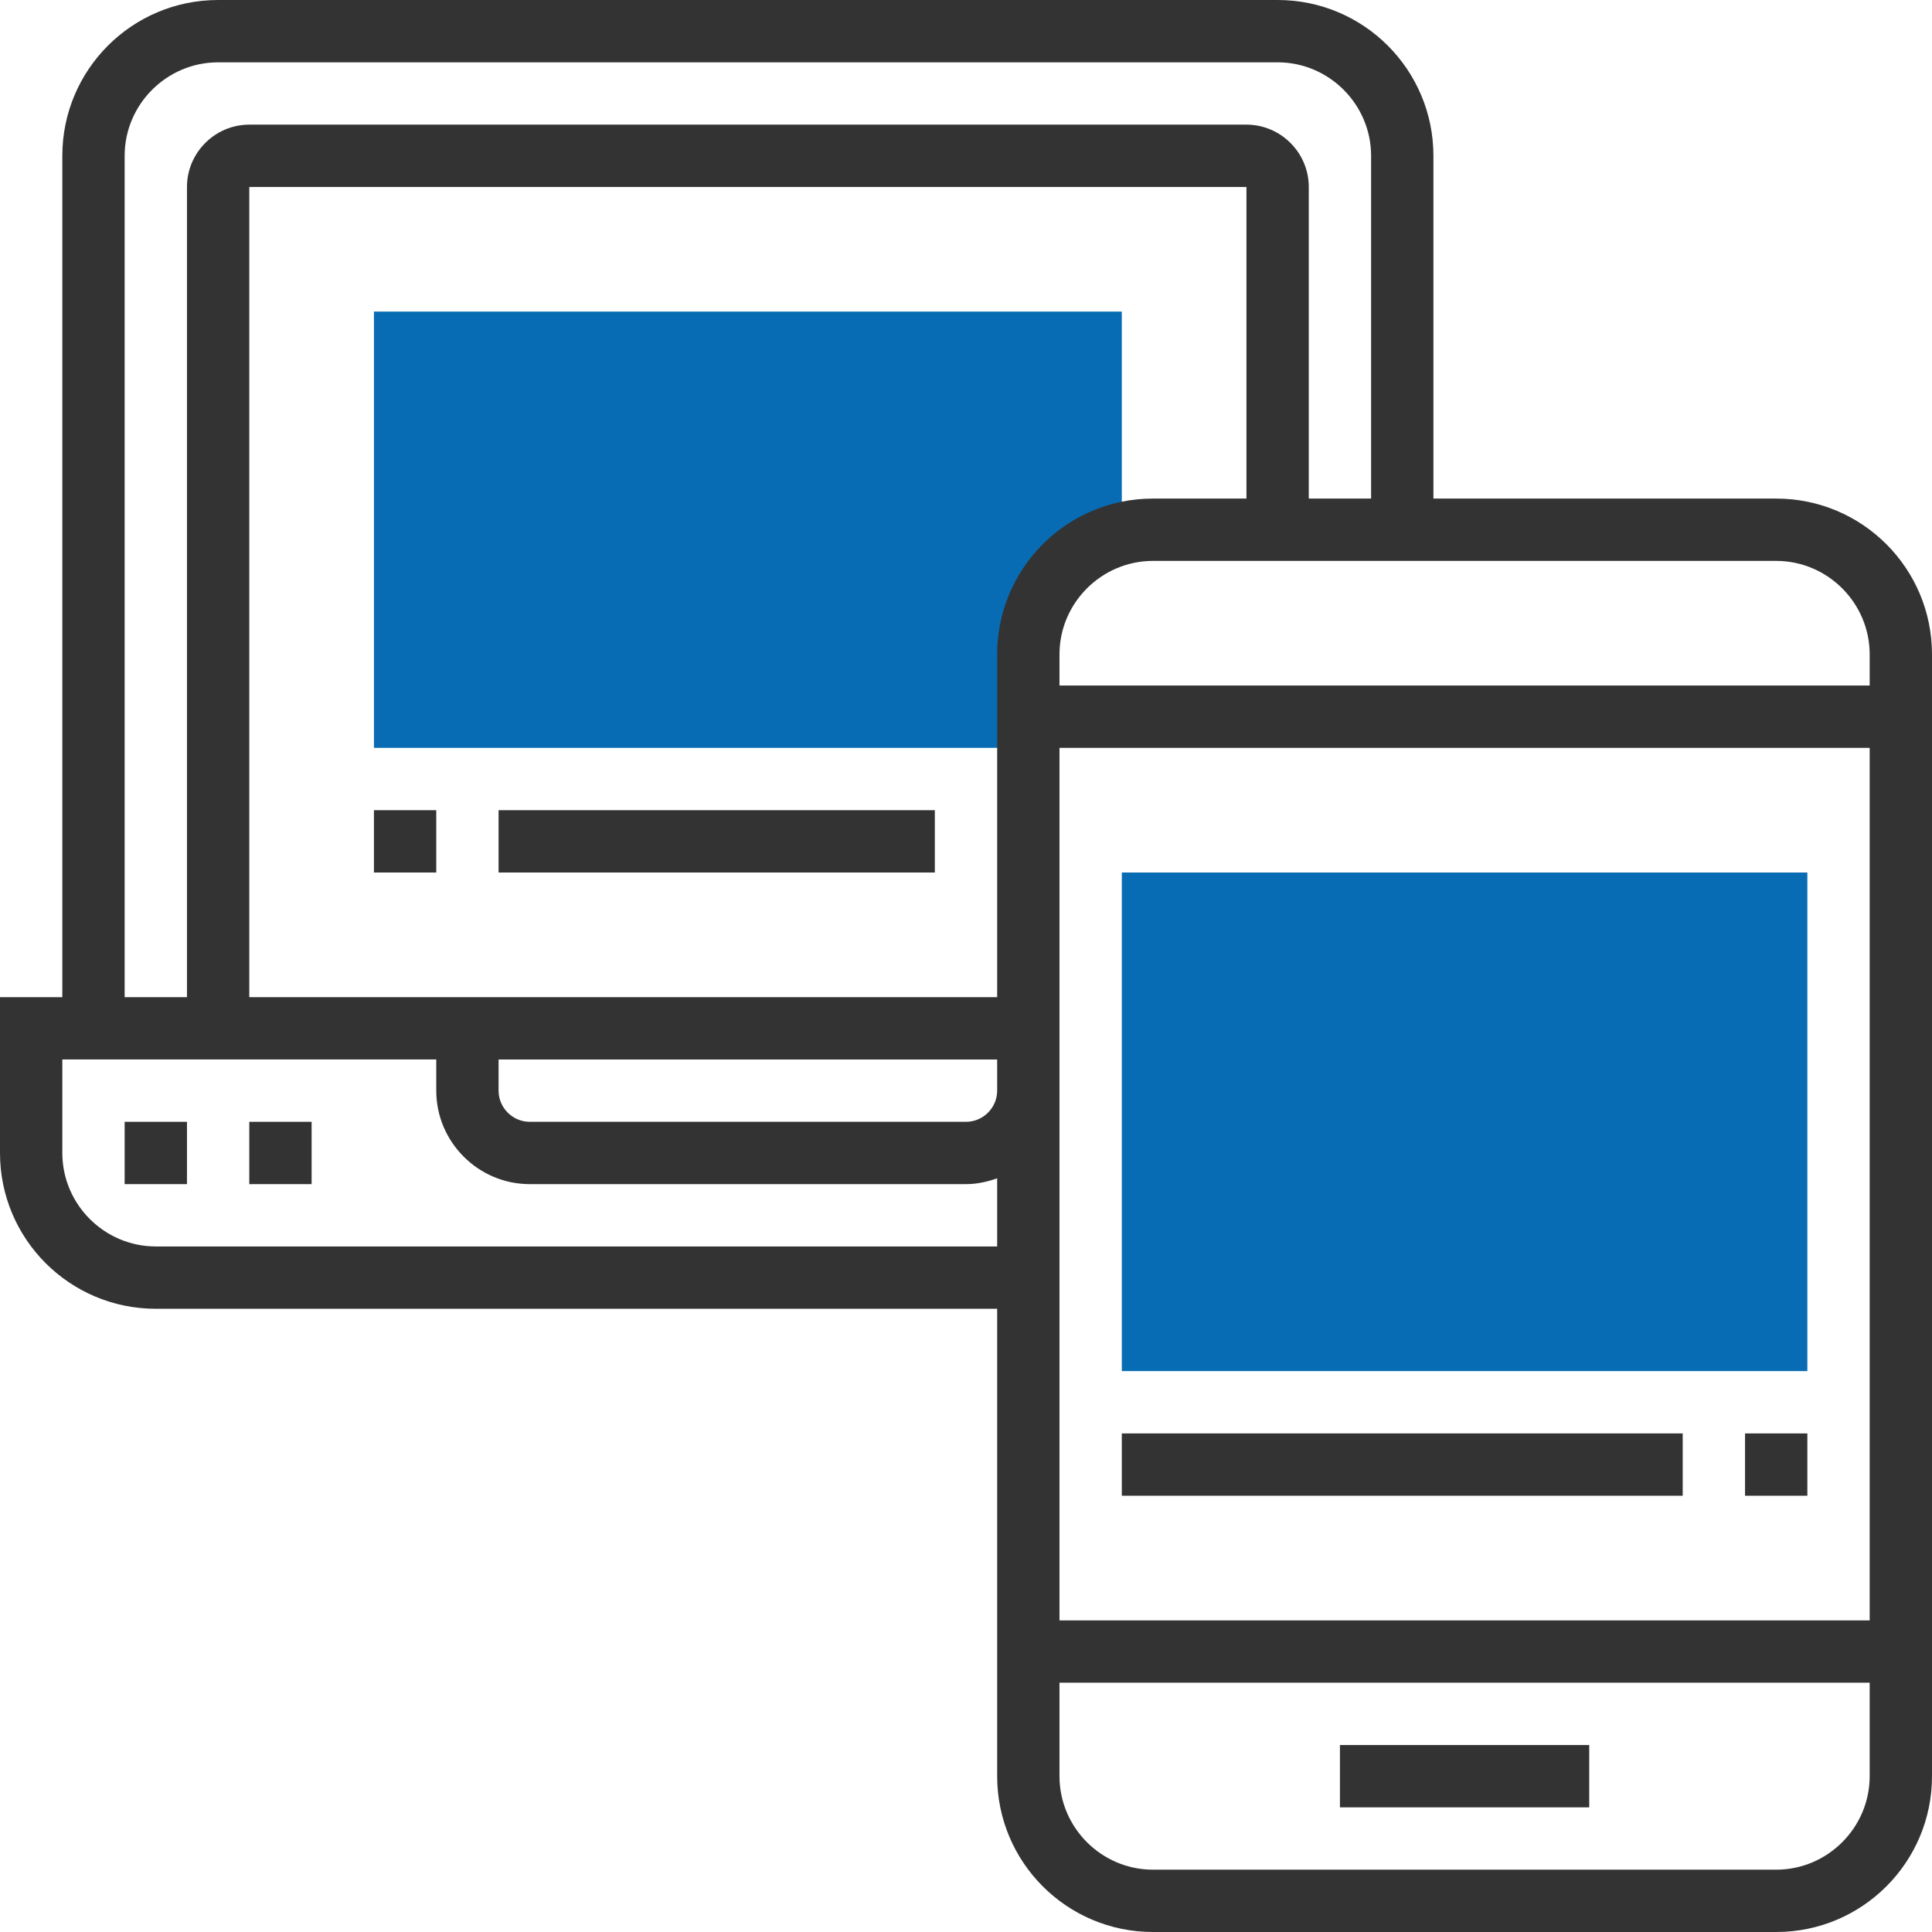
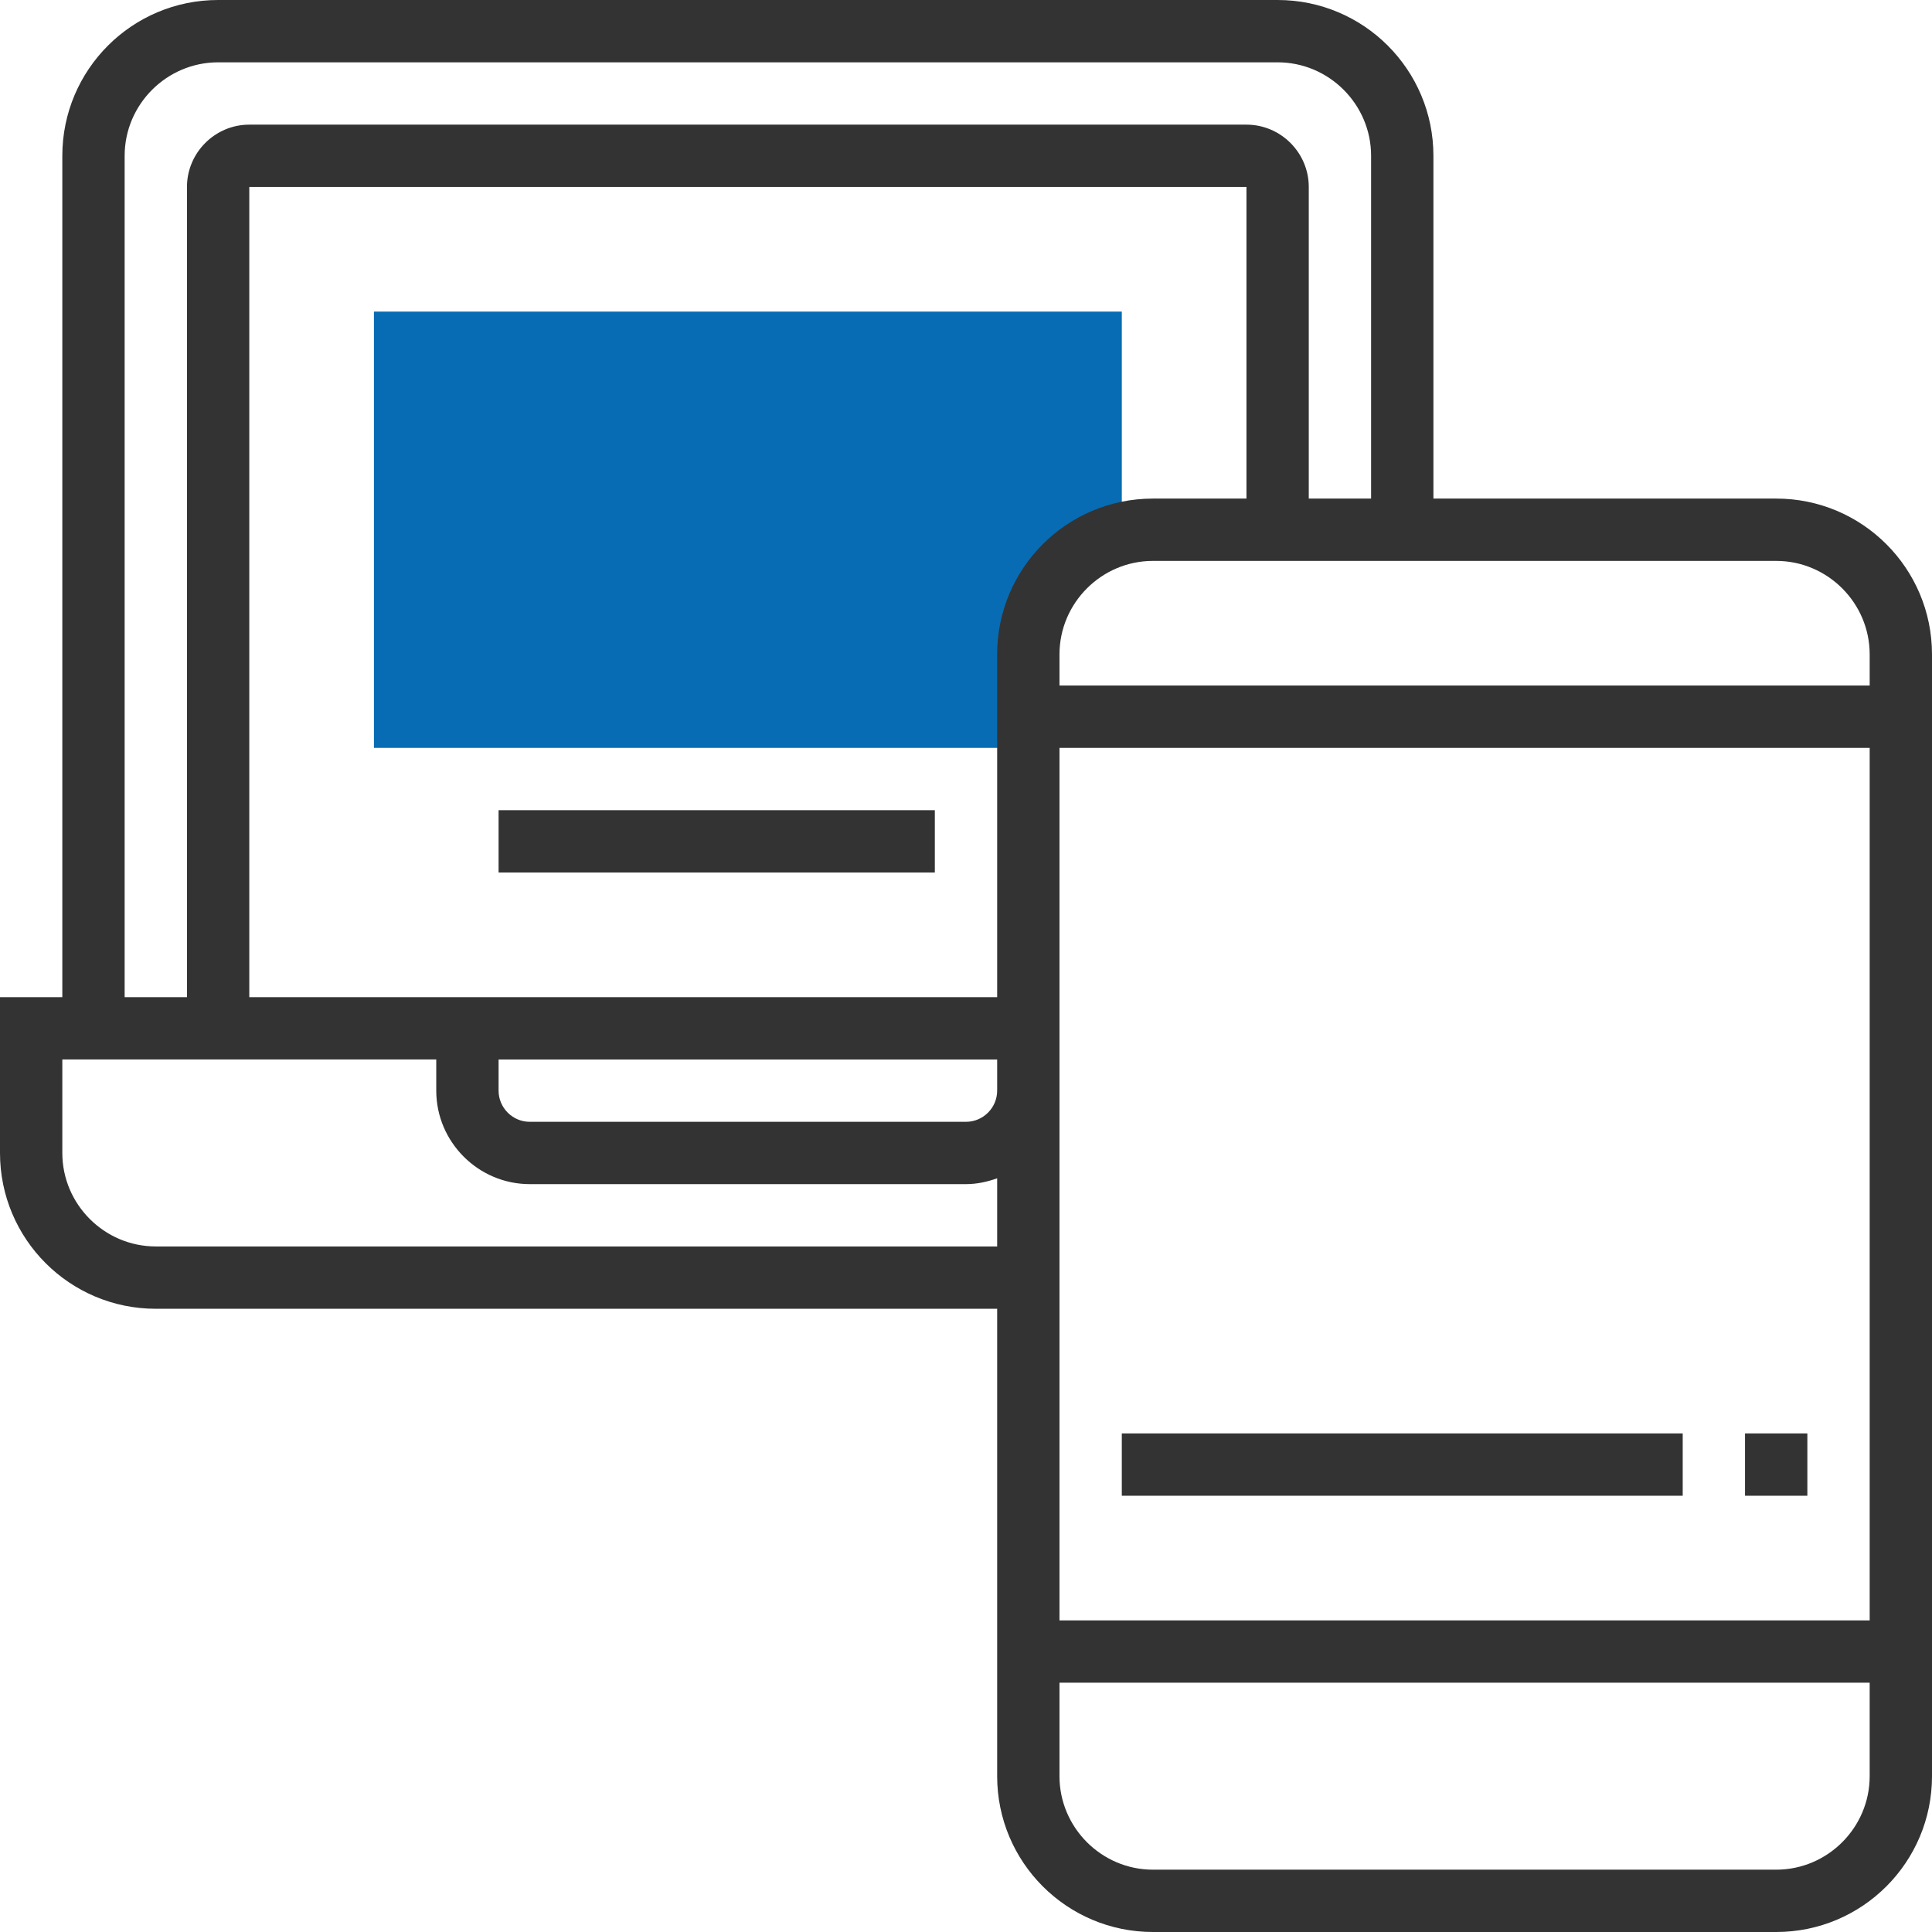
<svg xmlns="http://www.w3.org/2000/svg" id="Capa_1" x="0px" y="0px" viewBox="0 0 496 496" style="enable-background:new 0 0 496 496;" xml:space="preserve">
  <style type="text/css"> .st0{fill:#076CB3;} .st1{fill:#333333;} </style>
  <g>
    <path class="st0" d="M96,80v112h168v-32c0-13.3,10.7-24,24-24l0,0V80H96z" />
-     <rect x="288" y="224" class="st0" width="176" height="128" />
  </g>
  <g>
    <path class="st1" d="M456,128h-88V40c0-22.1-17.9-40-40-40H56C33.9,0,16,17.9,16,40v216H0v40c0,22.1,17.9,40,40,40h216v120 c0,22.1,17.9,40,40,40h160c22.1,0,40-17.9,40-40V168C496,145.9,478.1,128,456,128z M480,168v8H272v-8c0-13.2,10.8-24,24-24h160 C469.2,144,480,154.8,480,168z M320,128h-24c-22.1,0-40,17.9-40,40v88H112H64V48h256V128z M128,272h128v8c0,4.4-3.6,8-8,8H136 c-4.4,0-8-3.6-8-8V272z M272,280v-24v-64h208v224H272V280z M32,40c0-13.2,10.8-24,24-24h272c13.2,0,24,10.8,24,24v88h-16V48 c0-8.8-7.2-16-16-16H64c-8.8,0-16,7.2-16,16v208H32V40z M40,320c-13.2,0-24-10.8-24-24v-24h96v8c0,13.2,10.8,24,24,24h112 c2.8,0,5.5-0.6,8-1.5V320H40z M456,480H296c-13.2,0-24-10.8-24-24v-24h208v24C480,469.2,469.2,480,456,480z" />
-     <rect x="344" y="448" class="st1" width="64" height="16" />
-     <rect x="32" y="288" class="st1" width="16" height="16" />
-     <rect x="64" y="288" class="st1" width="16" height="16" />
-     <rect x="96" y="208" class="st1" width="16" height="16" />
    <rect x="128" y="208" class="st1" width="112" height="16" />
    <rect x="448" y="368" class="st1" width="16" height="16" />
    <rect x="288" y="368" class="st1" width="144" height="16" />
  </g>
</svg>